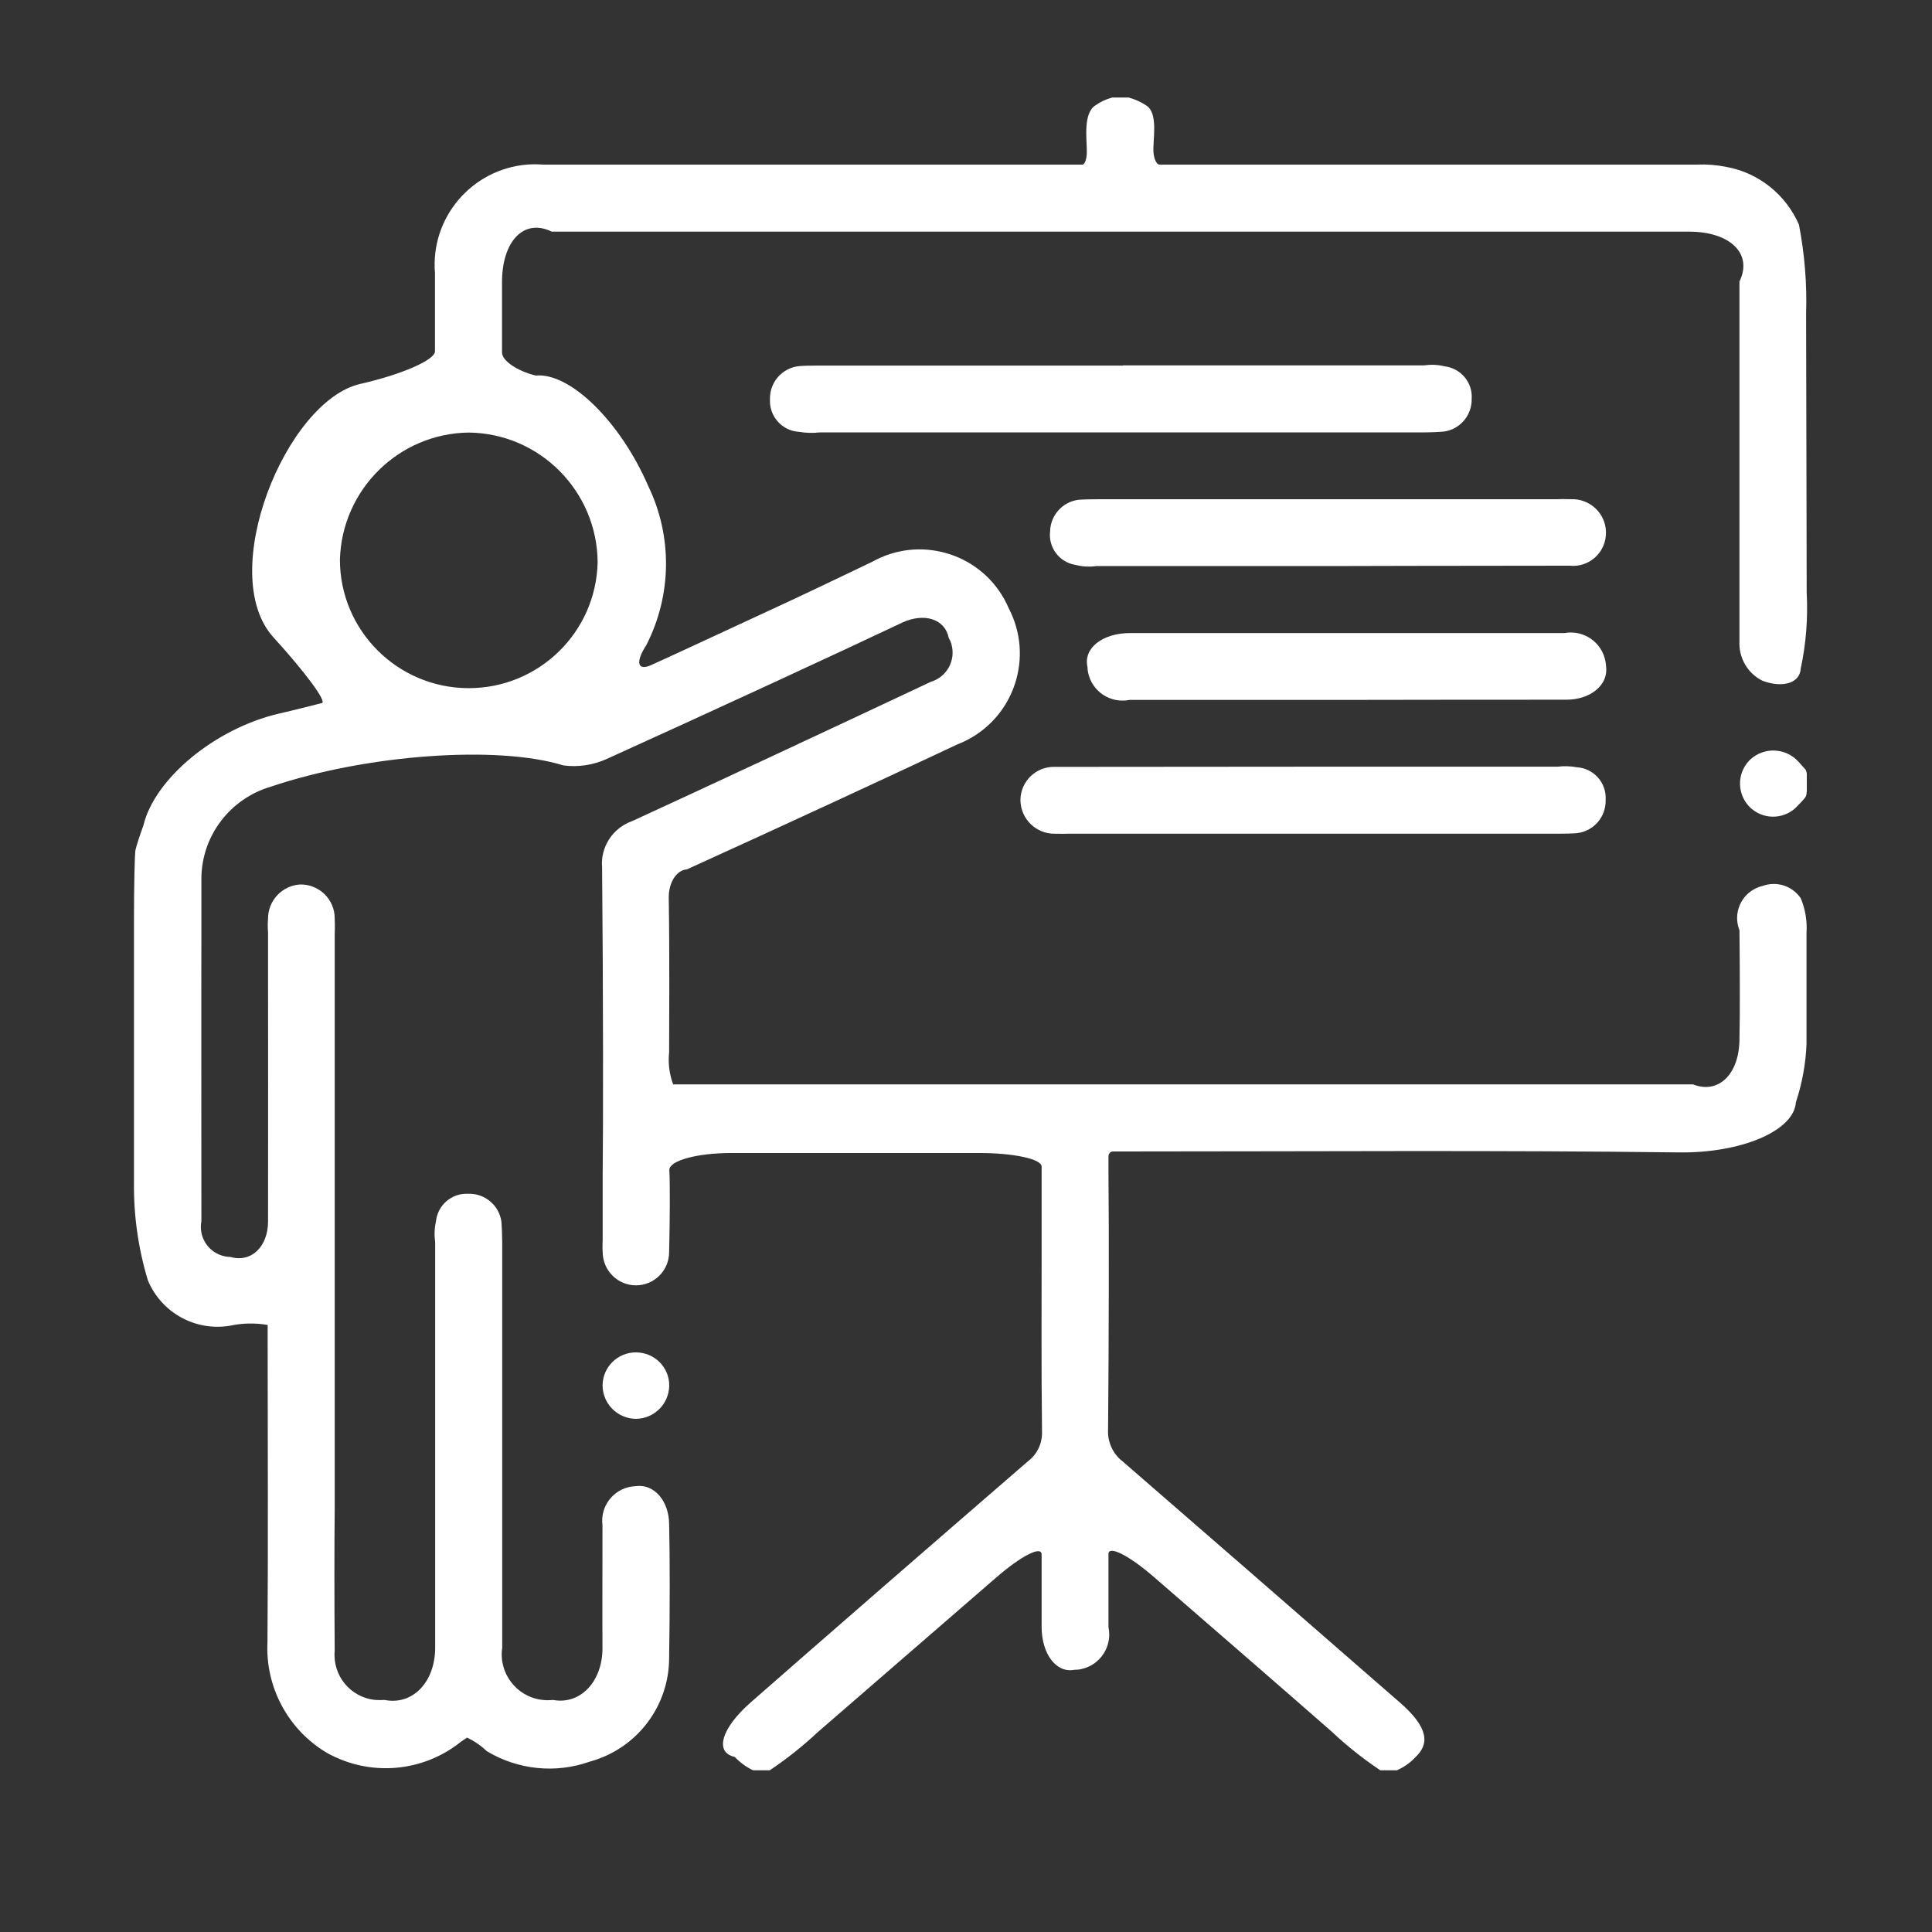
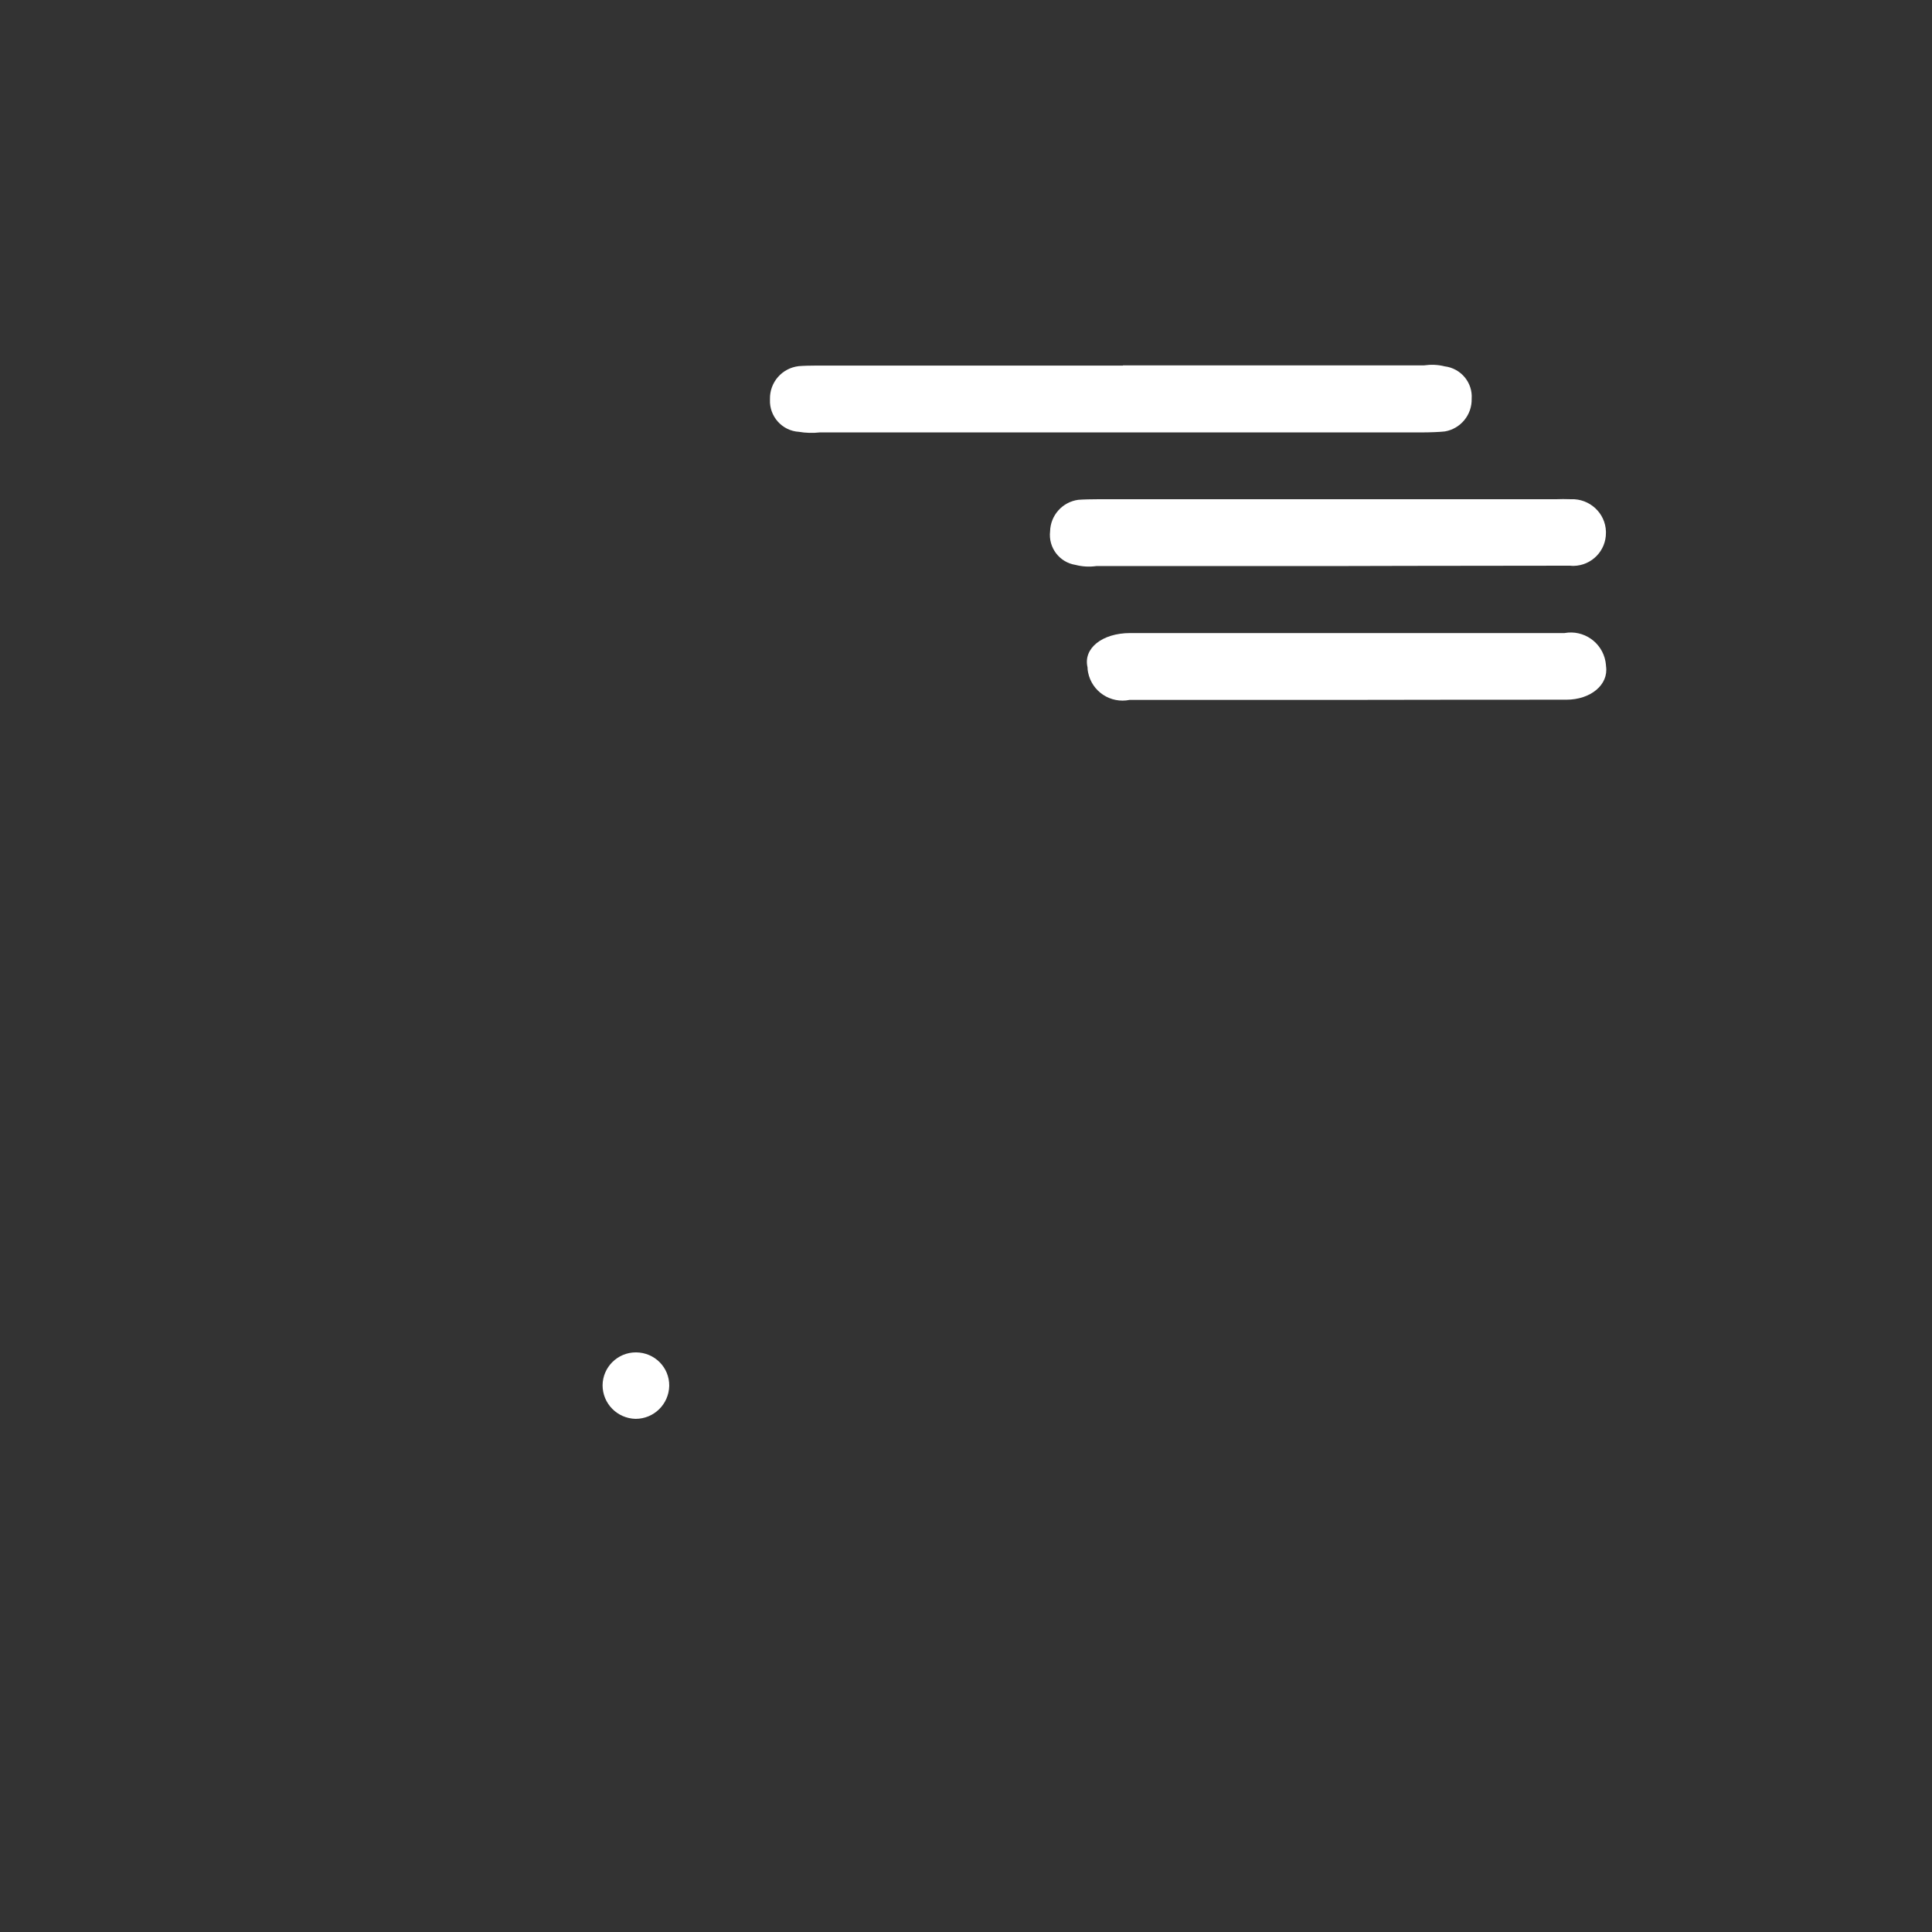
<svg xmlns="http://www.w3.org/2000/svg" version="1.1" id="Laag_1" x="0px" y="0px" viewBox="0 0 1000 1000" style="enable-background:new 0 0 1000 1000;" xml:space="preserve">
  <rect x="0" y="0" width="1000" height="1000" fill="#333333" stroke="none" />
  <g id="Group_155" transform="translate(992.34 677.291)">
-     <path fill="#fff" id="Path_203" d="M-57.2-370.6c0.7,13.2-0.3,26.4-3.1,39.4c-0.4,7.4-9.2,10.2-19.7,6.3c-7.8-3.8-12.5-12-12-20.6   c0-40.8,0-124.1,0-186.1c7-14.3-4.7-25.8-26.2-25.8h-588.6c-14.2-7-25.7,4.7-25.7,26.2v36.4c0,4.2,7.9,9.6,17.5,11.9   c17.7-1.7,43.8,23.9,58.2,57.2c12.6,26.1,12.2,56.5-1,82.3c-5.8,8.9-4.6,13.6,2.6,10.3c9.8-4.4,36.9-17,60.6-28   c11.9-5.4,35.8-16.8,53.7-25.4c24.2-13.6,54.8-4.9,68.3,19.2c0.9,1.7,1.8,3.4,2.5,5.1c12.8,24.8,3,55.3-21.8,68   c-1.5,0.8-3.1,1.5-4.7,2.1c-30.6,14.5-93.3,43.5-140.2,64.8c-5.3,0.3-9.4,6.7-9.4,14.4c0.5,31.7,0.2,63.5,0.2,80.2   c-0.6,5.7,0.1,11.4,2.1,16.7h527.9c13.2,5.2,24-5.4,24-23.6c0.3-12.3,0.2-37.6,0-56.2c-3.5-8.8,0.8-18.7,9.6-22.2   c0.7-0.3,1.5-0.5,2.3-0.7c7.3-2.7,15.4-0.1,19.8,6.3c2.4,5.7,3.4,11.8,3,17.9v57.7c-0.4,10.2-2.3,20.4-5.5,30.1   c-1,14.7-28.1,26.3-60.5,25.9c-94-1.2-188-0.5-282-0.5h-10.8c-1.3-0.1-2.4,1-2.5,2.3c0,0,0,0,0,0v8.6c0.3,29.1,0.2,88.6-0.2,132.9   c-0.4,6.4,2.4,12.7,7.5,16.6c31.5,27.3,95.7,83.1,143.5,124.8c15.2,13.2,15.3,21.6,8,28.4c-2.7,2.9-5.9,5.1-9.5,6.7h-8.6   c-8.8-5.9-17.2-12.5-24.9-19.8c-22.7-19.9-68.2-59.4-92-80c-13.1-11.4-23.8-16.8-23.8-12.1c0,6.3,0,23.3,0,37.8   c2.1,9.9-4.2,19.6-14,21.7c-1.2,0.3-2.5,0.4-3.7,0.4c-9.2,1.8-16.8-8-16.9-22c0-14.6,0-29.2,0-37.7c0-4.7-10.6,0.7-23.7,12.1   c-23.7,20.5-69.3,60.1-92.1,79.8c-7.8,7.3-16.1,13.9-24.9,19.8h-8.7c-3.5-1.7-6.7-4-9.4-6.9c-10.7-2.3-7-14.9,8.2-28.2   c31.3-27.5,95.6-83.4,143.6-124.9c4.9-3.7,7.5-9.6,7.2-15.6c-0.4-34.3-0.2-68.5-0.2-85.6v-51.3c0-3.9-14.5-7-32.3-7h-128.2   c-17.8,0-32.2,3.9-32.2,8.8c0.4,6.6,0.3,25.7-0.1,42.5c0,9.5-7.7,17.2-17.2,17.2c-9.5,0-17.2-7.8-17.2-17.3c-0.2-2.5,0-5.1,0-6.3   v-33.2c0.3-24.3,0.3-95.7-0.3-159.6c-0.9-10.6,5.6-20.4,15.6-23.9c34-15.6,103.2-47.9,154.6-72.1c8.3-2.5,13-11.2,10.6-19.5   c-0.3-1.1-0.8-2.2-1.4-3.3c-1.9-9.6-12.5-13.1-23.9-7.9c-33.3,15.8-101.8,47.4-153,70.6c-7,3.2-14.8,4.4-22.5,3.4   c-34-10.6-102-5.7-151.5,11c-21.1,6.2-35.8,25.5-35.9,47.5c0,6.6,0,20.2,0,30.3c-0.1,32.2,0,98,0,147.1   c-1.6,8.4,3.8,16.5,12.2,18.2c0.9,0.2,1.9,0.3,2.8,0.3c10.7,3.1,19.5-5.2,19.5-18.4c0.1-49.4,0-98.8,0-123.4v-26.2   c-0.2-2.4-0.2-4.8,0-7.2c0-9.4,7.5-17.2,16.9-17.6c9.7,0,17.6,7.8,17.6,17.5c0,0.2,0,0.4,0,0.5c0.2,3.3,0,6.5,0,8.1v298   c-0.2,15.9-0.2,48.3,0,72.5c-1.2,12.9,8.2,24.3,21.1,25.5c1.6,0.1,3.1,0.1,4.7,0c14.5,2.9,26.2-9.2,26.2-27.1   c0-45.9,0-139.9,0-209.8c-0.5-3.6-0.4-7.2,0.4-10.7c0.8-8.4,8-14.7,16.4-14.4c8.7-0.4,16.3,5.8,17.5,14.5c0.2,2.3,0.4,7.2,0.4,10.7   c0,45.9,0,139.9,0,209.8c-1.9,13,7.2,25.1,20.2,26.9c2,0.3,4,0.3,6.1,0.1c14,2.6,25.5-9.3,25.6-26.6c-0.1-14,0-42.6,0-63.8   c-1.3-9.8,5.6-18.8,15.4-20.1c0.7-0.1,1.4-0.1,2.1-0.2c9.3-1.1,16.9,7.7,17,19.7c0.4,15.2,0.4,46.1,0,69.2   c0,25.1-16.8,47.1-41,53.7c-17.7,6.3-37.3,4.3-53.4-5.4c-3-2.9-6.4-5.2-10.2-7c-0.6,0.4-2,1.3-3.1,2.1   c-19.8,15.9-47.2,18.2-69.4,5.8c-20.1-11.9-32-34.1-30.8-57.4c0.4-51.6,0.1-103.2,0.1-154.7V8.5c-6.5-1.1-13.1-1-19.5,0.4   c-17.9,3-35.5-6.7-42.5-23.5c-5-16.5-7.4-33.6-7.2-50.8V-201c0-18.7,0.4-35,0.8-36.4c0.4-2,2.3-7.7,4.1-12.7   c5.8-24.2,37.1-50.1,70-57.8c8.8-2,17.6-4.3,22.4-5.5c2.6-0.7-8.6-15.9-25.1-34c-29.9-32.9,6.4-122.4,45-131.2   c21.3-4.8,38.6-12.4,38.6-16.8v-40.5c-2.4-28.7,19-53.8,47.6-56.2c2.7-0.2,5.5-0.2,8.2,0c89.8,0,179.5,0,269.3,0h10   c1.3,0,2.3-3,2.3-6.7c0-6.7-2-19.9,4.5-24c2.6-1.8,5.5-3.2,8.6-4h8.6c3.2,0.9,6.2,2.2,8.9,4c6.7,4,3.4,18.1,3.9,24.4   c0.3,3.5,1.6,6.3,3.1,6.3h10.5c58.7,0,178.6,0,267.9,0c5-0.2,10.1,0.2,15,1.2c16.7,3,30.8,14.3,37.6,29.9c2.9,15.1,4.2,30.6,3.7,46   L-57.2-370.6z M-749.9-321.1c36.4,0.1,66.1-28.9,66.9-65.2c-0.3-36.7-29.8-66.6-66.6-67.1c-36.3,0.4-65.8,29.5-66.8,65.8   C-816.4-351-786.6-321.2-749.9-321.1" />
-   </g>
+     </g>
  <g id="Group_156" transform="translate(1038.795 696.172)">
-     <path fill="#fff" id="Path_204" d="M-103.7-286.3c0.1,1-0.2,2-0.7,2.9c-1.1,1.3-2.2,2.6-3.5,3.8c-6.1,7.3-17,8.2-24.2,2.1   c-0.2-0.2-0.5-0.4-0.7-0.6c-6.9-6.6-7.2-17.5-0.6-24.4c0.2-0.2,0.4-0.4,0.6-0.6c7.1-6.5,18.2-6.1,24.8,1.1c0.1,0.1,0.2,0.2,0.3,0.3   c1.3,1.5,2.7,3.1,3.4,3.8c0.5,0.9,0.8,2,0.7,3V-286.3z" />
-   </g>
+     </g>
  <g id="Group_157" transform="translate(1010.733 685.015)">
    <path fill="#fff" id="Path_205" d="M-429.5-495.9h155.8c3.6-0.5,7.2-0.4,10.7,0.5c8.4,1,14.6,8.4,14,16.8c0.2,8.3-5.7,15.5-13.9,16.9   c-2.6,0.3-7.9,0.5-11.9,0.5c-68.2,0-207.7,0-311.6,0c-3.6,0.4-7.3,0.3-10.8-0.3c-8.7-0.5-15.4-8-15-16.7c0-0.1,0-0.1,0-0.2   c-0.2-8.7,6.2-16.1,14.9-17.1c2.1-0.2,6.5-0.3,9.7-0.3H-429.5" />
  </g>
  <g id="Group_158" transform="translate(1017.982 696.631)">
-     <path fill="#fff" id="Path_206" d="M-337-299.8h125.3c3.3-0.4,6.6-0.3,9.8,0.3c8.8,0.5,15.5,8,15,16.8c0,0.1,0,0.1,0,0.2   c0.2,8.7-6.2,16.1-14.8,17.1c-2.1,0.2-6.5,0.3-9.7,0.3h-254c-1.4,0.1-4.3,0-6.5,0c-9.6,0.2-17.6-7.4-17.9-17c0-0.2,0-0.5,0-0.7   c0.2-9.5,8.1-17.1,17.6-16.9c0,0,0.1,0,0.1,0h8.6L-337-299.8" />
-   </g>
+     </g>
  <g id="Group_159" transform="translate(1018.83 688.898)">
    <path fill="#fff" id="Path_207" d="M-331.4-395.9h-120c-3.6,0.5-7.2,0.3-10.7-0.6c-8.4-1.3-14.2-9-13.2-17.4c0.2-8.3,6.4-15.2,14.6-16.3   c2.3-0.2,7.2-0.3,10.7-0.3c51.9,0,157.8,0,236.7,0c1.6-0.1,5.1-0.1,7.6,0c9.6-0.4,17.8,7.1,18.1,16.7c0,0.2,0,0.4,0,0.6   c0.1,9.3-7.3,17-16.7,17.2c-0.6,0-1.2,0-1.8-0.1c-18.2,0-55.5,0.1-83.2,0.1L-331.4-395.9z" />
  </g>
  <g id="Group_160" transform="translate(1019.897 692.769)">
    <path fill="#fff" id="Path_208" d="M-322.8-330.5c-24.6,0-75,0-112.4,0c-9.9,2-19.5-4.3-21.5-14.2c-0.2-0.9-0.3-1.8-0.3-2.7   c-2.3-9.8,7.6-17.7,22.1-17.7c49.2,0,149.9,0,224.8,0c9.9-1.8,19.4,4.8,21.2,14.7c0.2,0.9,0.2,1.8,0.3,2.6   c1.3,9.4-7.9,17.2-20.6,17.2C-234.1-330.6-285-330.6-322.8-330.5" />
  </g>
  <g id="Group_161" transform="translate(1005.892 713.592)">
    <path fill="#fff" id="Path_209" d="M-659.5,3.7c-0.2,9.5-7.9,17.1-17.4,17.1c-9.5-0.2-17.1-7.9-17.1-17.4c0.1-9.4,7.8-17,17.2-17   c0.1,0,0.1,0,0.2,0C-667-13.5-659.4-5.8-659.5,3.7C-659.4,3.7-659.4,3.7-659.5,3.7" />
  </g>
</svg>